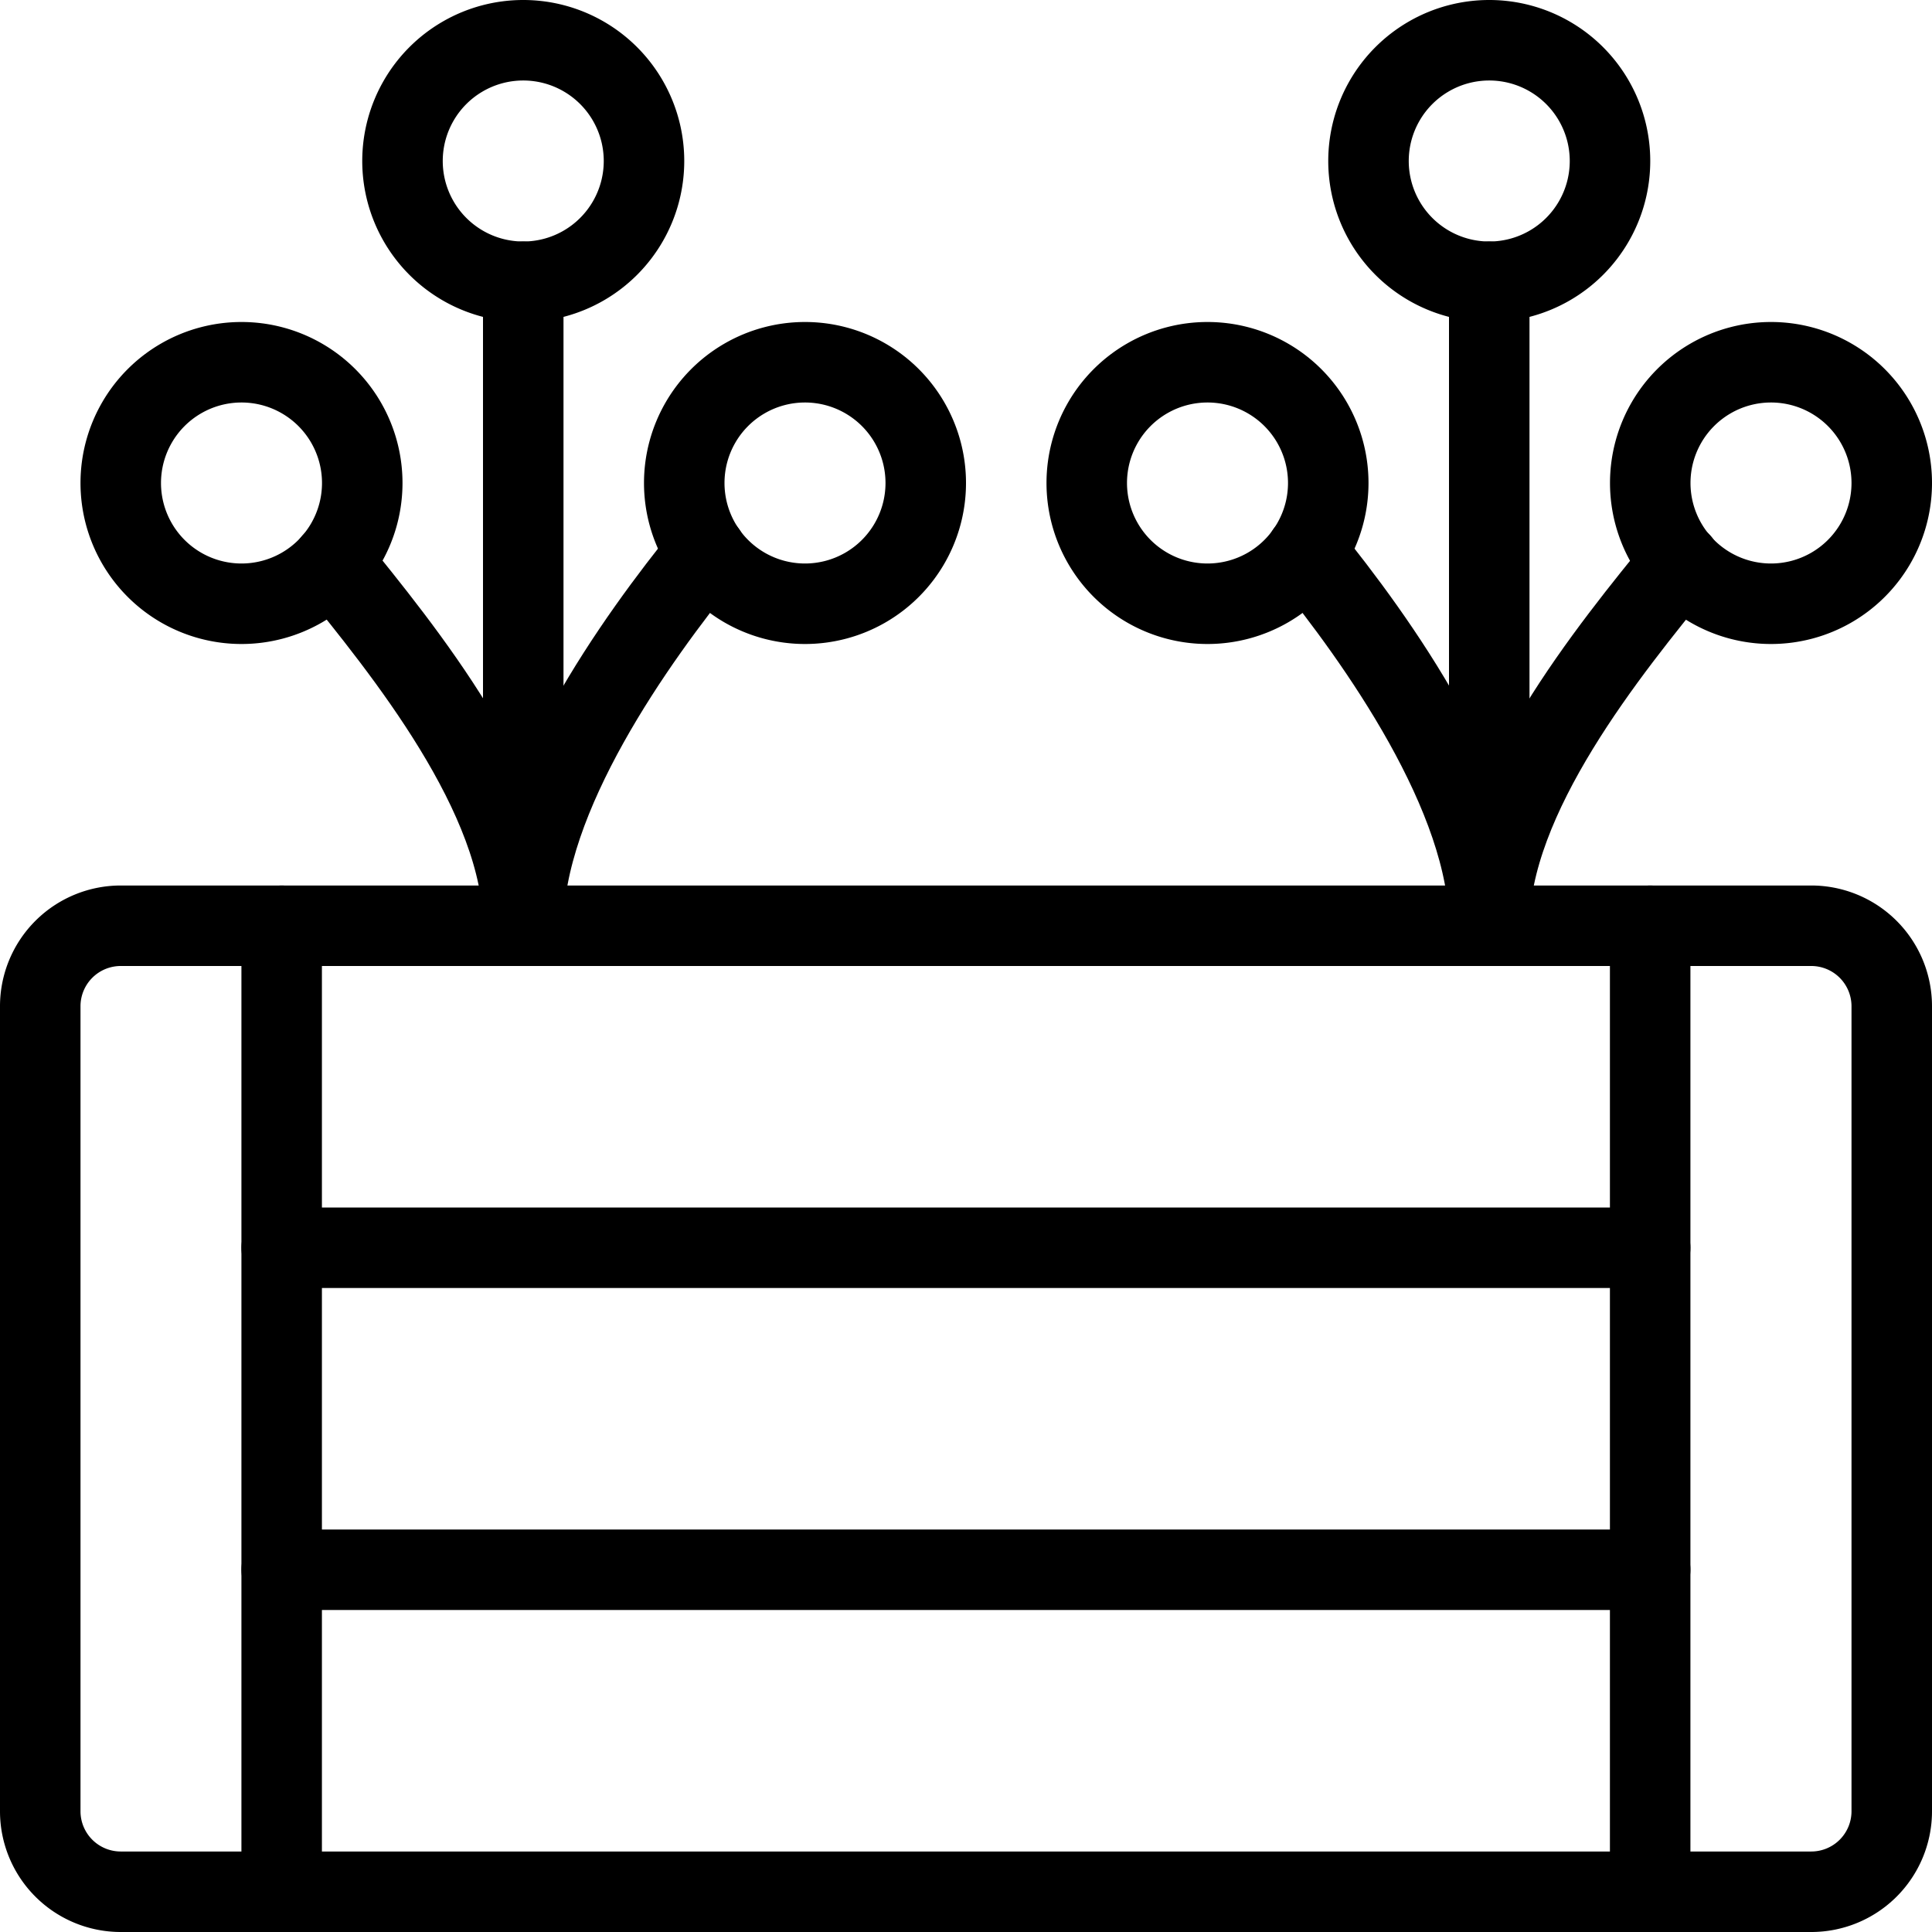
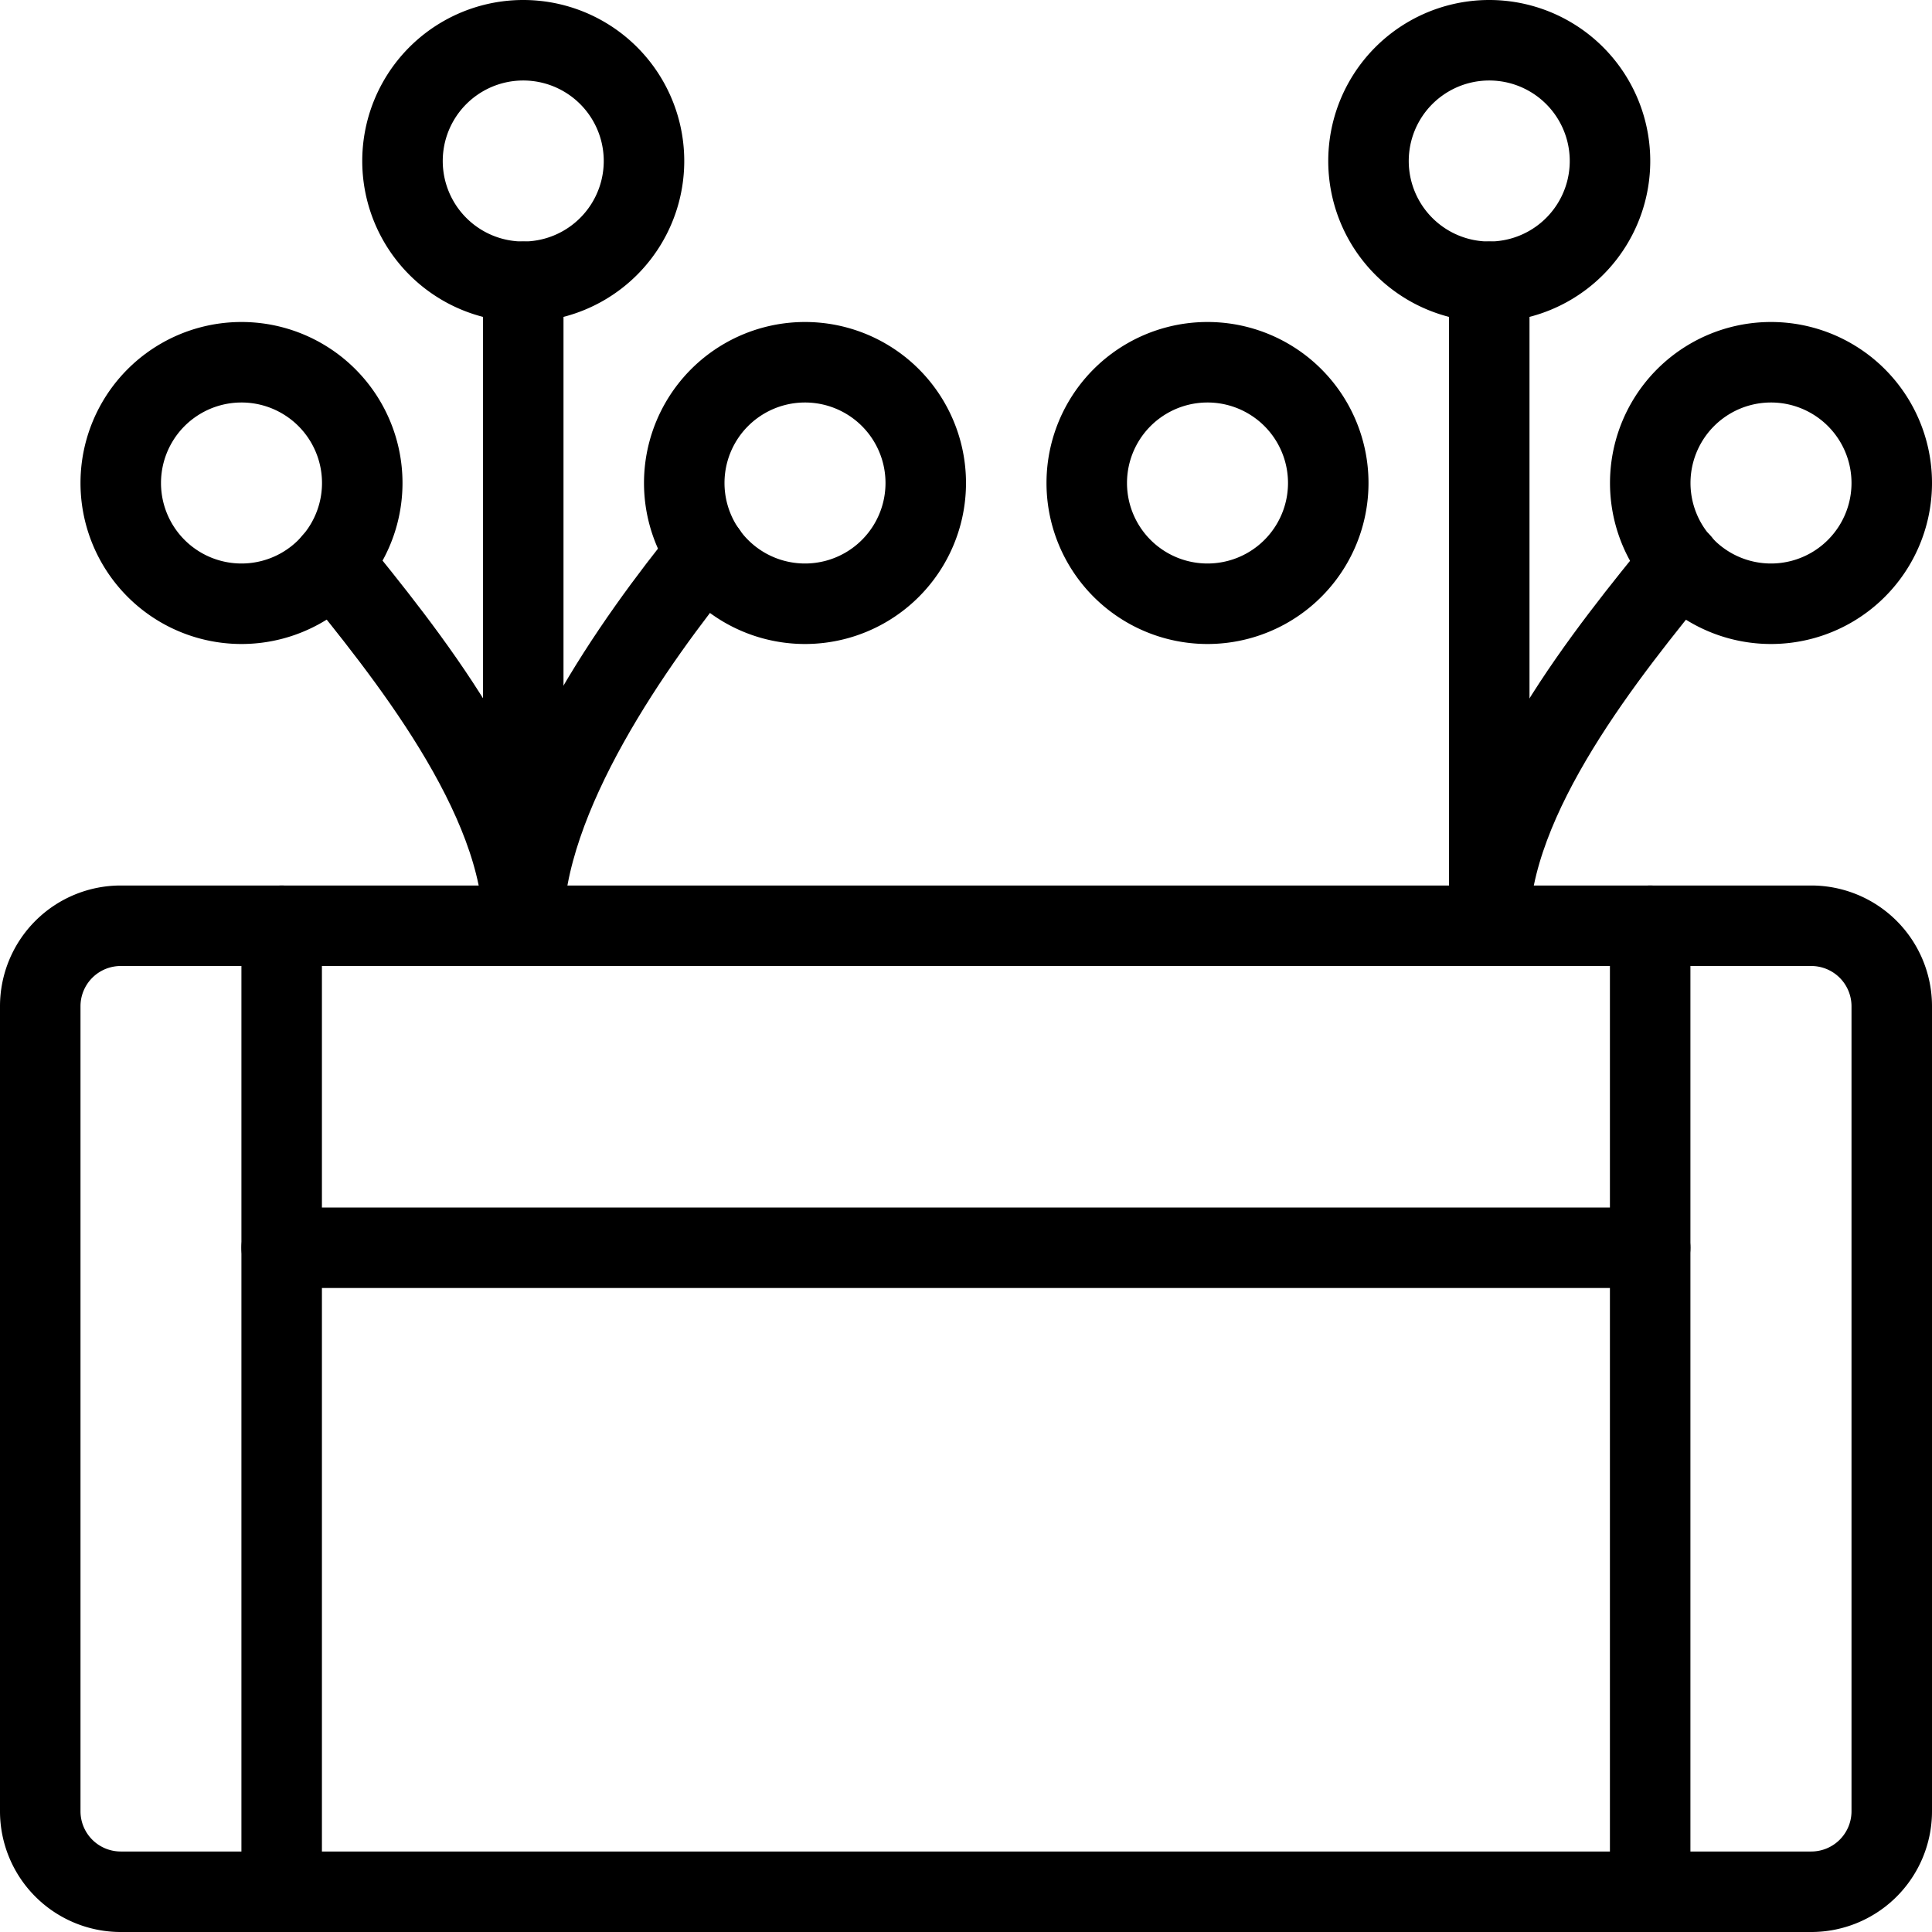
<svg xmlns="http://www.w3.org/2000/svg" viewBox="0 0 24 24">
  <g transform="matrix(1,0,0,1,0,0)">
    <path d="M23.5,19.5v3a1,1,0,0,1-1,1H1.5a1,1,0,0,1-1-1v-10a1,1,0,0,1,1-1h21a1,1,0,0,1,1,1v7Z" fill="none" stroke="#000000" stroke-linecap="round" stroke-linejoin="round" />
    <path d="M4.128,6.987C5,8.064,6.5,9.89,6.5,11.5" fill="none" stroke="#000000" stroke-linecap="round" stroke-linejoin="round" />
    <path d="M8.775,6.863C7.9,7.94,6.5,9.891,6.5,11.5" fill="none" stroke="#000000" stroke-linecap="round" stroke-linejoin="round" />
    <path d="M1.500 6.000 A1.500 1.500 0 1 0 4.500 6.000 A1.500 1.500 0 1 0 1.500 6.000 Z" fill="none" stroke="#000000" stroke-linecap="round" stroke-linejoin="round" />
    <path d="M8.500 6.000 A1.500 1.500 0 1 0 11.500 6.000 A1.500 1.500 0 1 0 8.500 6.000 Z" fill="none" stroke="#000000" stroke-linecap="round" stroke-linejoin="round" />
    <path d="M5.000 2.000 A1.500 1.500 0 1 0 8.000 2.000 A1.500 1.500 0 1 0 5.000 2.000 Z" fill="none" stroke="#000000" stroke-linecap="round" stroke-linejoin="round" />
    <path d="M17.000 2.000 A1.500 1.500 0 1 0 20.000 2.000 A1.500 1.500 0 1 0 17.000 2.000 Z" fill="none" stroke="#000000" stroke-linecap="round" stroke-linejoin="round" />
-     <path d="M16.225,6.863C17.1,7.94,18.5,9.89,18.5,11.5" fill="none" stroke="#000000" stroke-linecap="round" stroke-linejoin="round" />
    <path d="M20.876,6.987C20,8.064,18.5,9.891,18.5,11.5" fill="none" stroke="#000000" stroke-linecap="round" stroke-linejoin="round" />
-     <path d="M13.500 6.000 A1.500 1.500 0 1 0 16.500 6.000 A1.500 1.500 0 1 0 13.500 6.000 Z" fill="none" stroke="#000000" stroke-linecap="round" stroke-linejoin="round" />
+     <path d="M13.500 6.000 A1.500 1.500 0 1 0 16.500 6.000 A1.500 1.500 0 1 0 13.500 6.000 " fill="none" stroke="#000000" stroke-linecap="round" stroke-linejoin="round" />
    <path d="M20.500 6.000 A1.500 1.500 0 1 0 23.500 6.000 A1.500 1.500 0 1 0 20.500 6.000 Z" fill="none" stroke="#000000" stroke-linecap="round" stroke-linejoin="round" />
    <path d="M6.5 11.5L6.5 3.5" fill="none" stroke="#000000" stroke-linecap="round" stroke-linejoin="round" />
    <path d="M18.5 11.5L18.5 3.5" fill="none" stroke="#000000" stroke-linecap="round" stroke-linejoin="round" />
    <path d="M3.499 15.5L20.499 15.5" fill="none" stroke="#000000" stroke-linecap="round" stroke-linejoin="round" />
-     <path d="M3.499 19.5L20.499 19.5" fill="none" stroke="#000000" stroke-linecap="round" stroke-linejoin="round" />
    <path d="M3.499 23.5L3.499 11.5" fill="none" stroke="#000000" stroke-linecap="round" stroke-linejoin="round" />
    <path d="M20.499 23.5L20.499 11.5" fill="none" stroke="#000000" stroke-linecap="round" stroke-linejoin="round" />
  </g>
</svg>